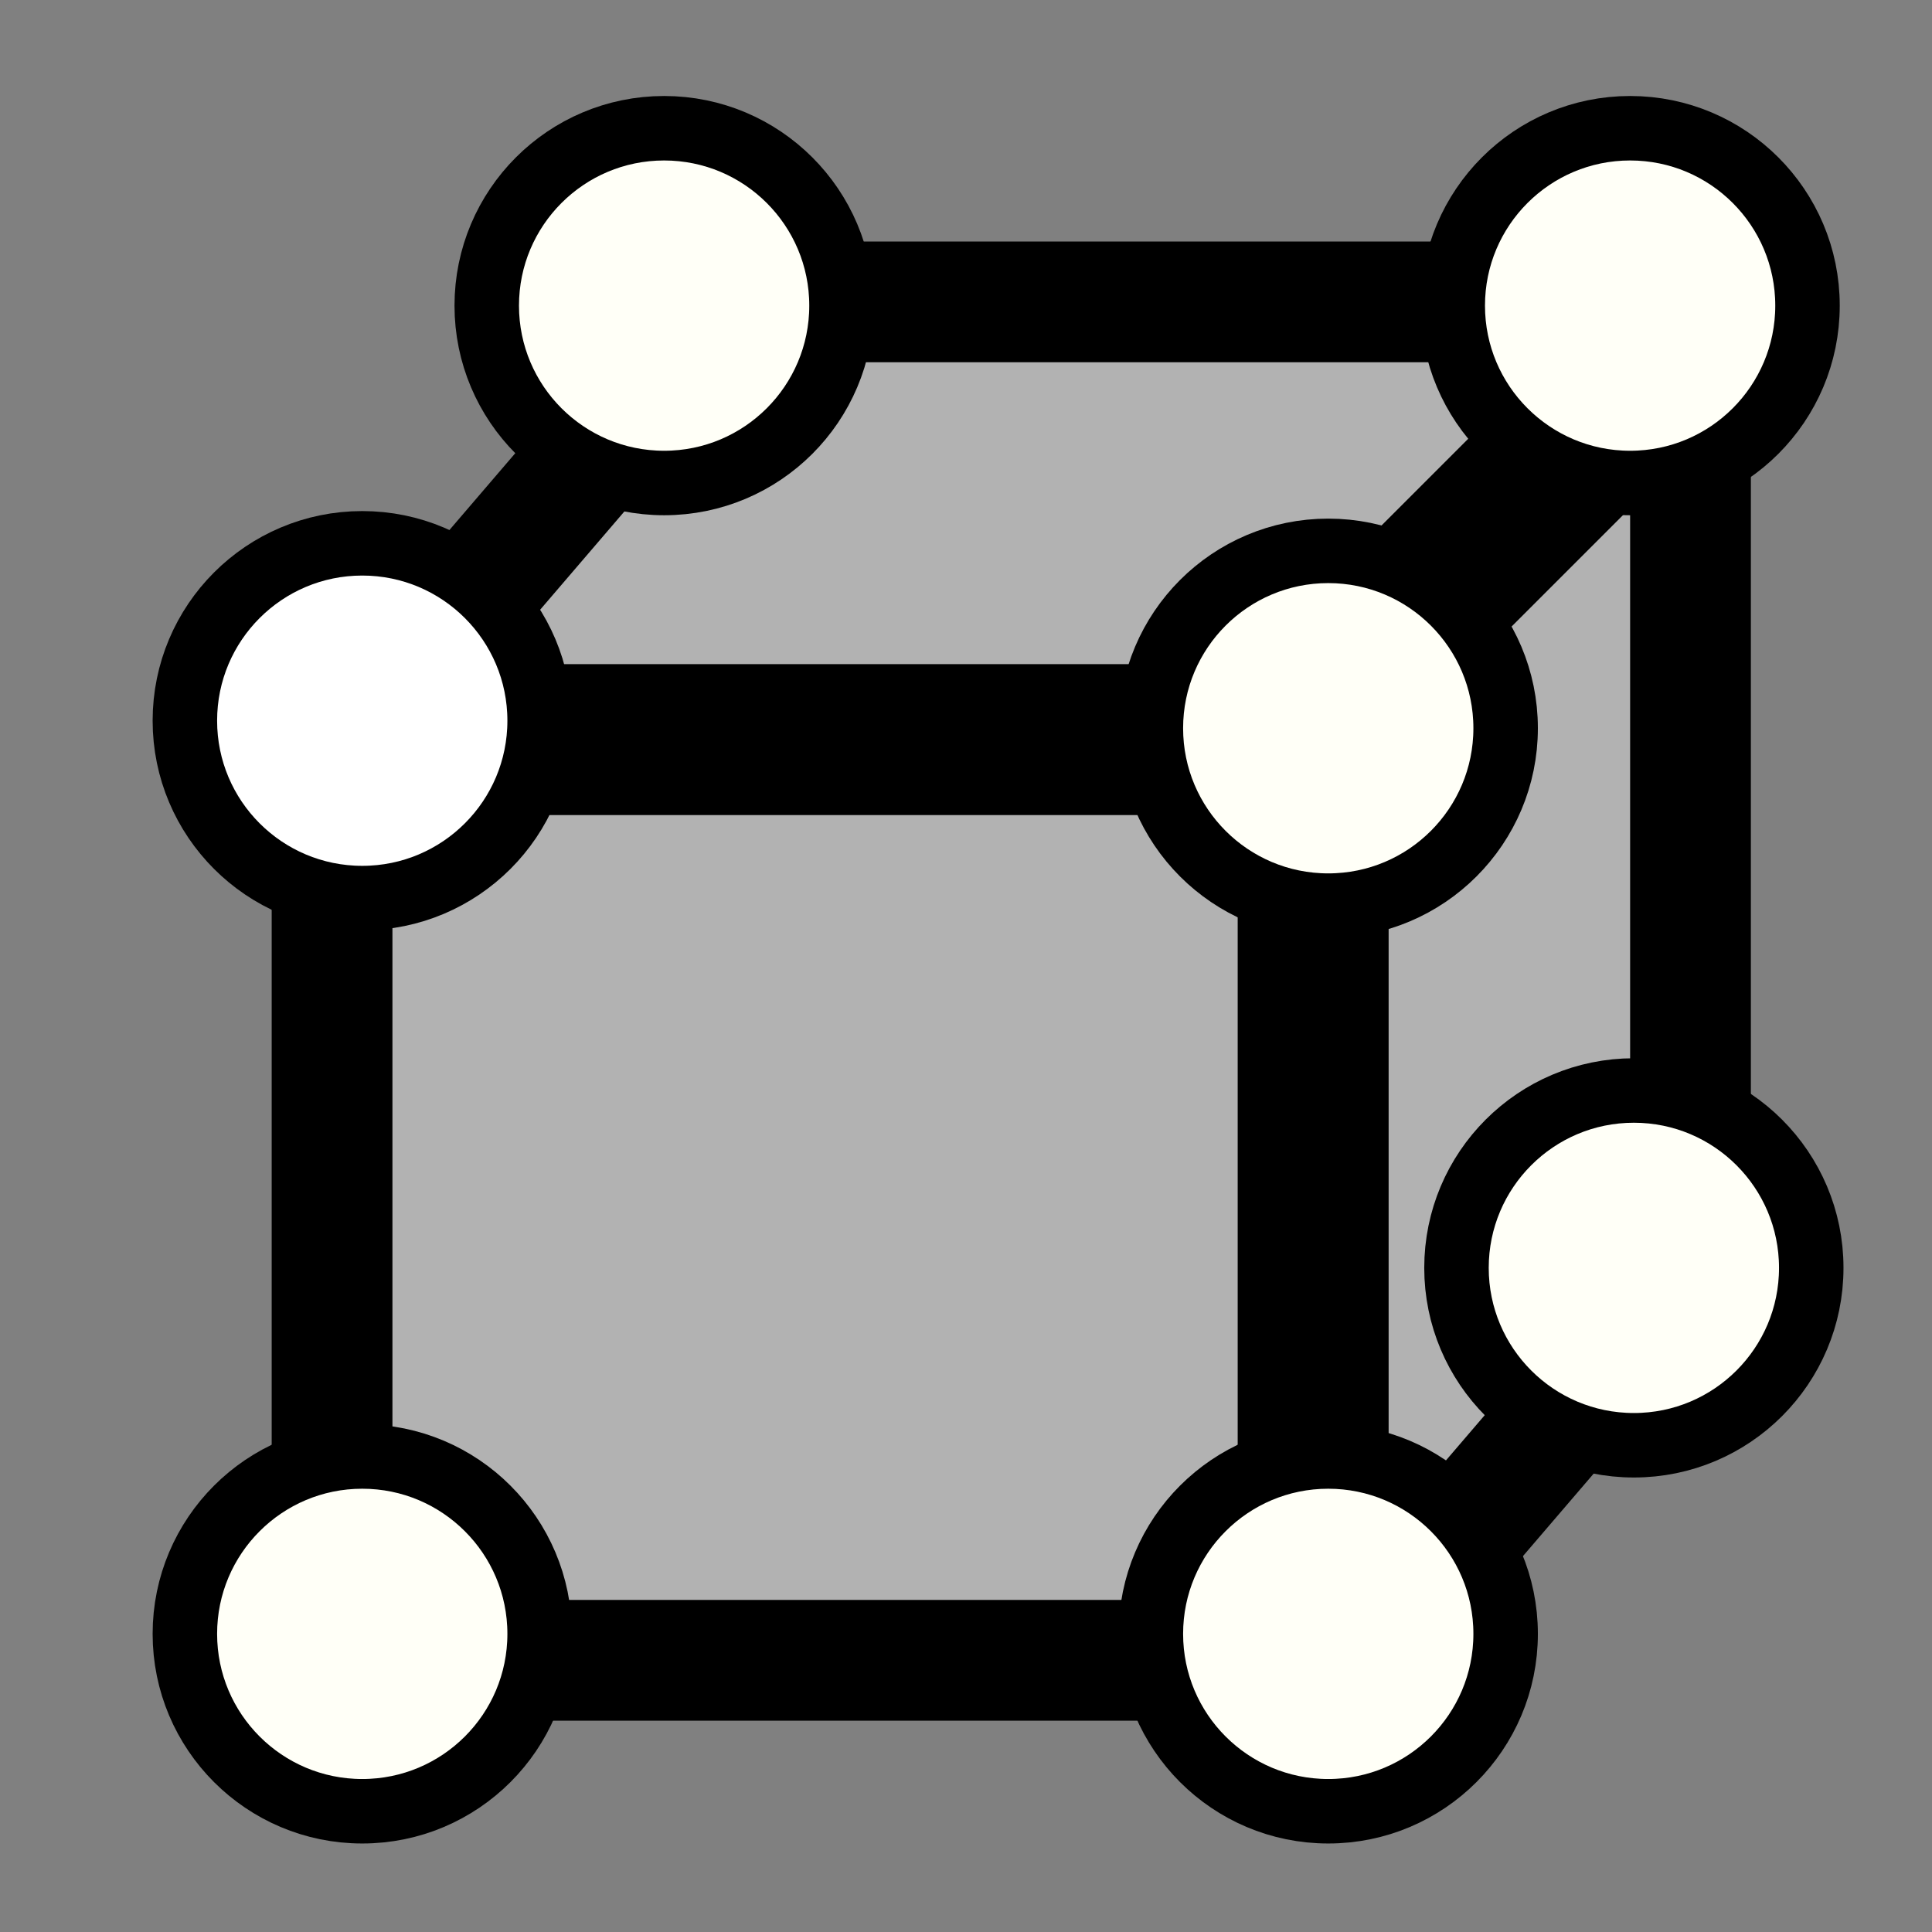
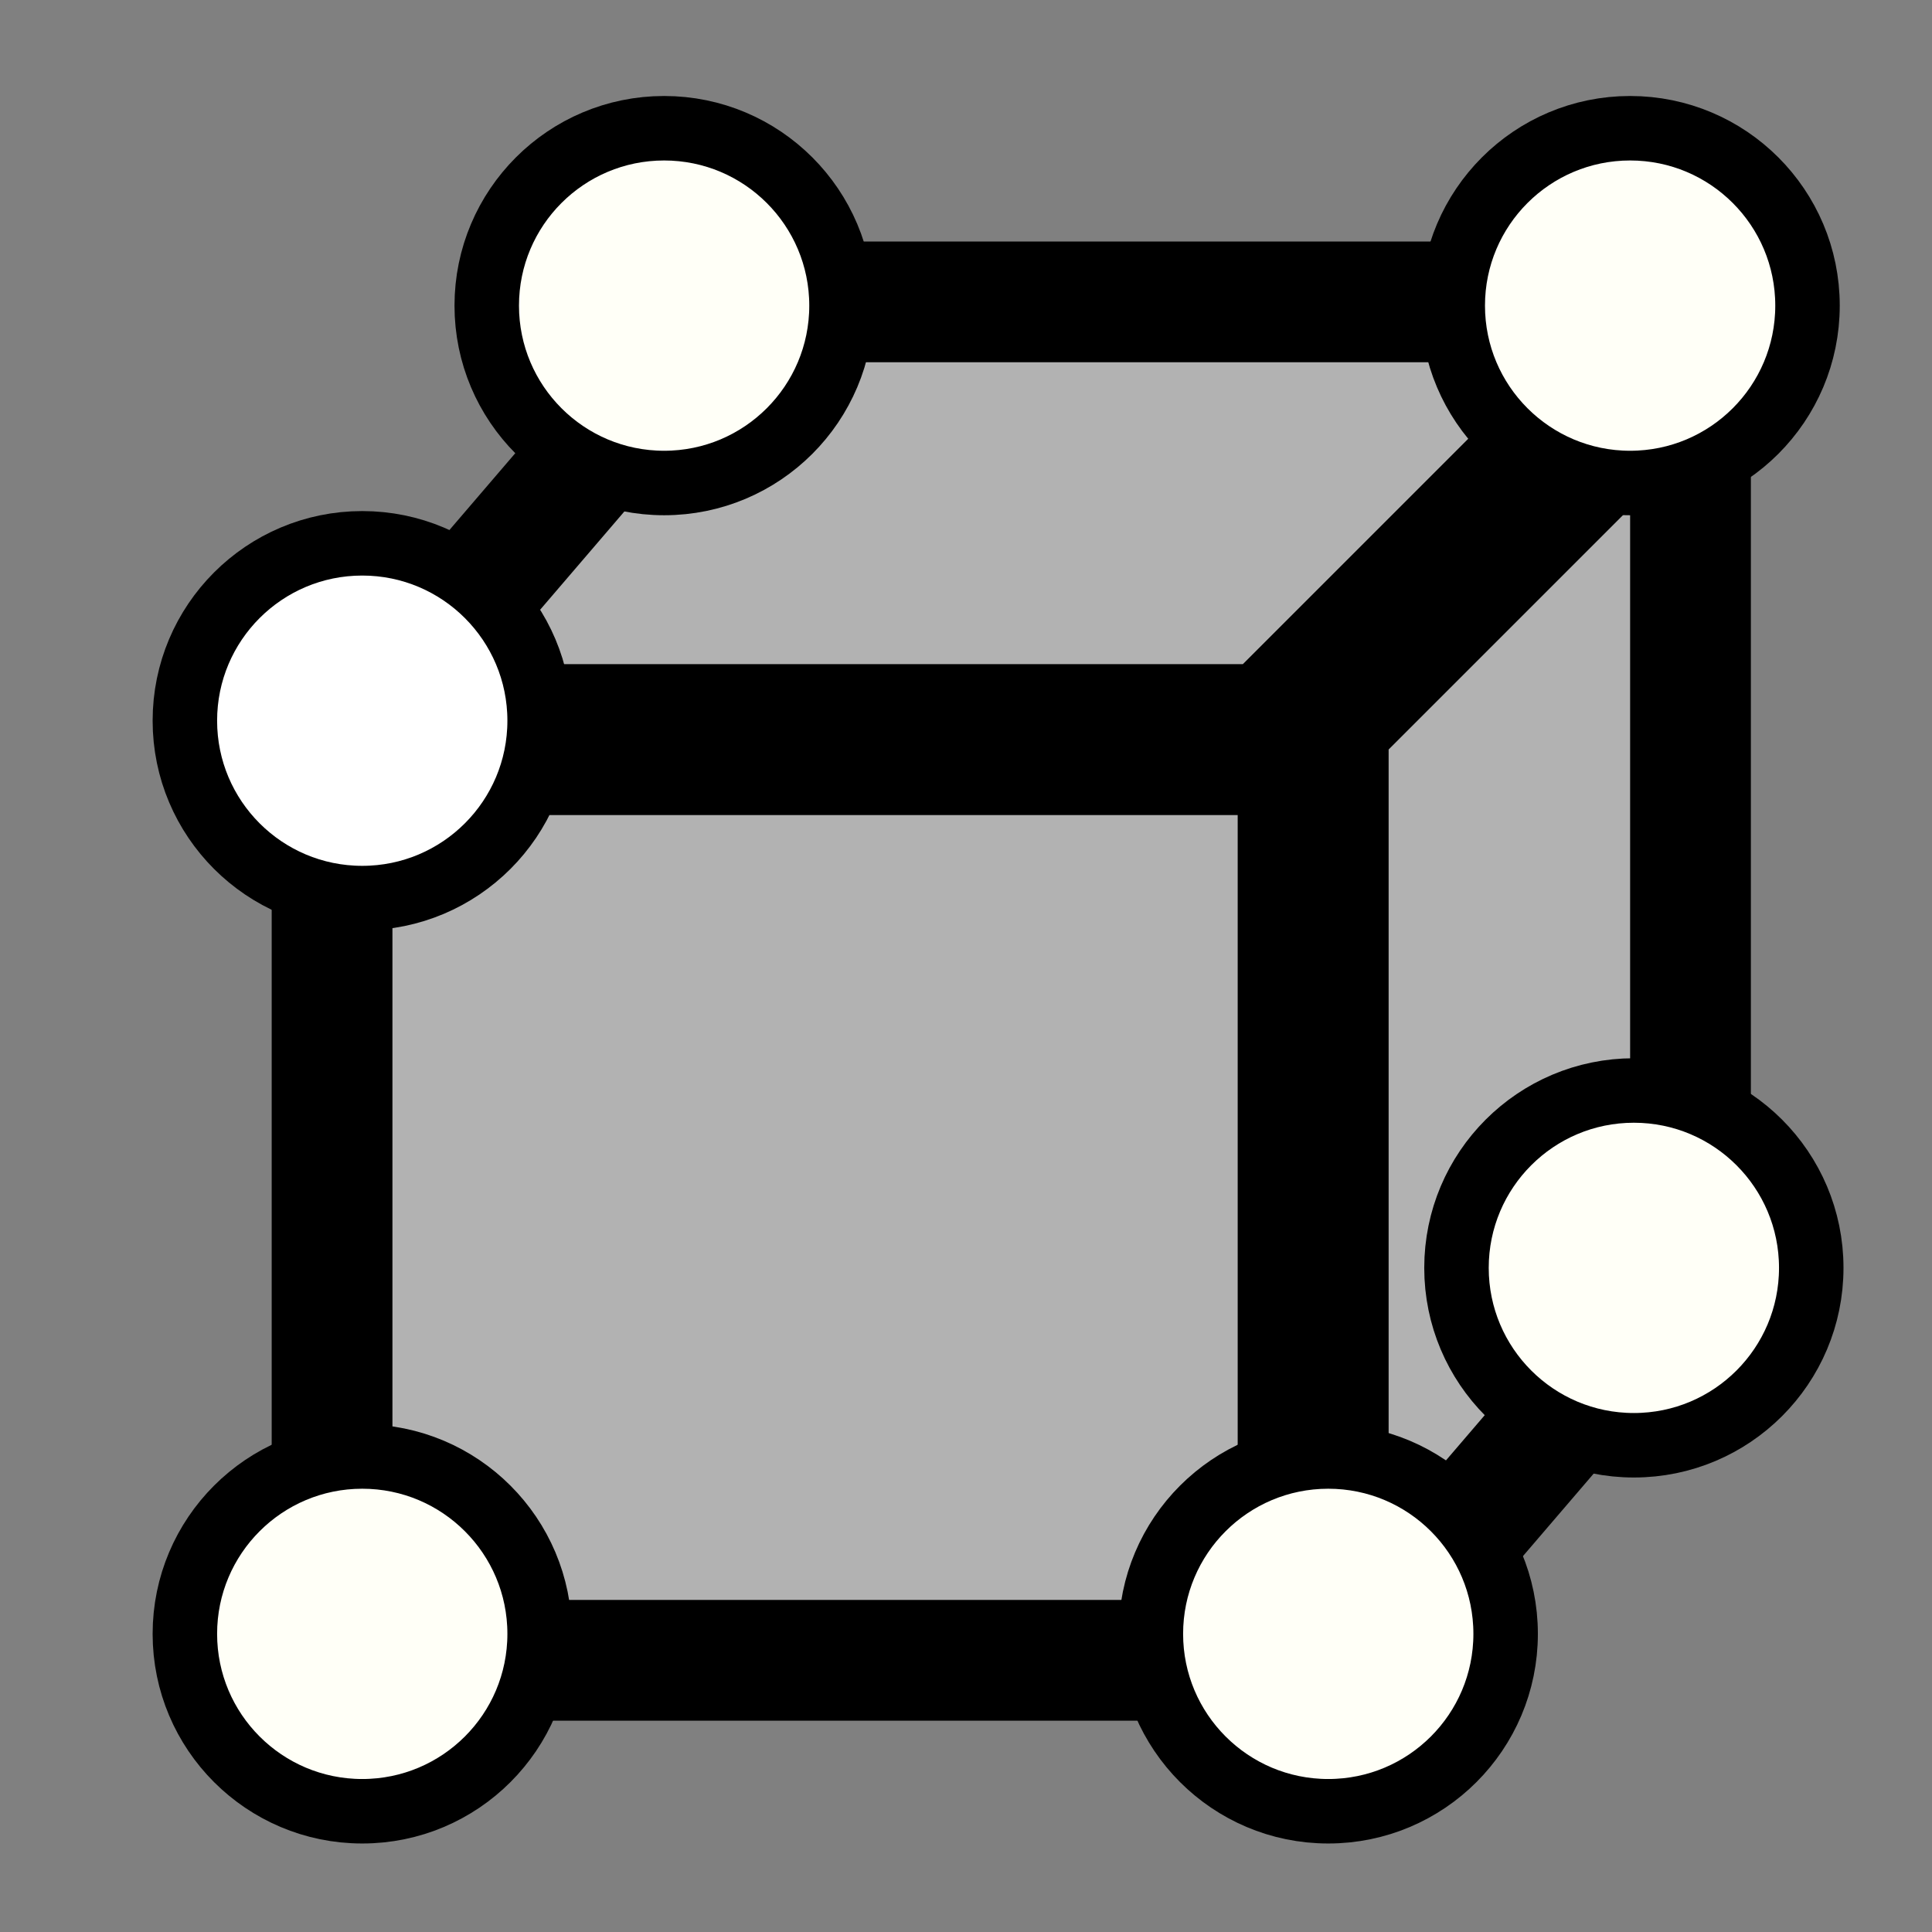
<svg xmlns="http://www.w3.org/2000/svg" xmlns:ns1="http://www.inkscape.org/namespaces/inkscape" xmlns:ns2="http://sodipodi.sourceforge.net/DTD/sodipodi-0.dtd" width="32px" height="32px" id="svg3797" version="1.1" ns1:version="0.92.2 (5c3e80d, 2017-08-06)" ns2:docname="clip_volume.svg" ns1:export-filename="D:\dev\workspaces\potree\develop\resources\icons\clip_volume.png" ns1:export-xdpi="90" ns1:export-ydpi="90">
  <rect width="100%" height="100%" fill="#808080" stroke="none" />
  <defs id="defs3799">
    <ns1:perspective ns2:type="inkscape:persp3d" ns1:vp_x="0 : 19.884691 : 1" ns1:vp_y="0 : 1000 : 0" ns1:vp_z="32 : 20.018646 : 1" ns1:persp3d-origin="16 : 10.666667 : 1" id="perspective5140" />
  </defs>
  <ns2:namedview id="base" pagecolor="#ffffff" bordercolor="#666666" borderopacity="1.0" ns1:pageopacity="0.0" ns1:pageshadow="2" ns1:zoom="43.627907" ns1:cx="14.731397" ns1:cy="14.005208" ns1:current-layer="layer1" showgrid="true" ns1:grid-bbox="true" ns1:document-units="px" ns1:window-width="3840" ns1:window-height="2066" ns1:window-x="-11" ns1:window-y="-11" ns1:window-maximized="1">
    <ns1:grid type="xygrid" id="grid3805" />
  </ns2:namedview>
  <g id="layer1" ns1:label="Layer 1" ns1:groupmode="layer">
    <path style="fill:#ffffff;fill-opacity:0.392;stroke:#000000;stroke-width:2;stroke-linecap:butt;stroke-linejoin:bevel;stroke-miterlimit:4;stroke-dasharray:none;stroke-opacity:1" d="m 28,6 -6,6 v 16 l 6,-7 z" id="path3776" ns1:connector-curvature="0" ns2:nodetypes="ccccc" />
    <path style="fill:#ffffff;fill-opacity:0.392;stroke:#000000;stroke-width:2;stroke-linecap:butt;stroke-linejoin:miter;stroke-miterlimit:4;stroke-dasharray:none;stroke-opacity:1" d="m 5.5,12.5 v 15 H 21.5 v -15 z" id="path4436" ns1:connector-curvature="0" />
    <path style="fill:#ffffff;fill-opacity:0.392;stroke:#000000;stroke-width:2;stroke-linecap:butt;stroke-linejoin:bevel;stroke-miterlimit:4;stroke-dasharray:none;stroke-opacity:1" d="M 6,12 12,5 h 16 l -7,7 z" id="path3774" ns1:connector-curvature="0" ns2:nodetypes="ccccc" />
    <circle r="2.938" cy="5.062" cx="11" style="fill:#fffff7;fill-opacity:1;stroke:#000000;stroke-width:1.068;stroke-miterlimit:4;stroke-dasharray:none;stroke-opacity:1" id="path3807-0-7-9-1" />
    <circle r="2.938" cy="5.062" cx="27" style="fill:#fffff7;fill-opacity:1;stroke:#000000;stroke-width:1.068;stroke-miterlimit:4;stroke-dasharray:none;stroke-opacity:1" id="path3807-0-7-9-1-9" />
    <circle r="2.938" cy="21" cx="27.062" style="fill:#fffff7;fill-opacity:1;stroke:#000000;stroke-width:1.068;stroke-miterlimit:4;stroke-dasharray:none;stroke-opacity:1" id="path3807-0-7-9-1-8" />
    <circle r="2.938" cy="11.937" cx="6" style="fill:#ffffff;fill-opacity:1;stroke:#000000;stroke-width:1.068;stroke-miterlimit:4;stroke-dasharray:none;stroke-opacity:1" id="path3807-0-7-9-1-6" />
-     <circle r="2.938" cy="12.062" cx="22" style="fill:#fffff7;fill-opacity:1;stroke:#000000;stroke-width:1.068;stroke-miterlimit:4;stroke-dasharray:none;stroke-opacity:1" id="path3807-0-7-9-1-5" />
    <circle r="2.938" cy="27.062" cx="6" style="fill:#fffff7;fill-opacity:1;stroke:#000000;stroke-width:1.068;stroke-miterlimit:4;stroke-dasharray:none;stroke-opacity:1" id="path3807-0-7-9-1-0" />
    <circle r="2.938" cy="27.062" cx="22" style="fill:#fffff7;fill-opacity:1;stroke:#000000;stroke-width:1.068;stroke-miterlimit:4;stroke-dasharray:none;stroke-opacity:1" id="path3807-0-7-9-1-2" />
  </g>
</svg>